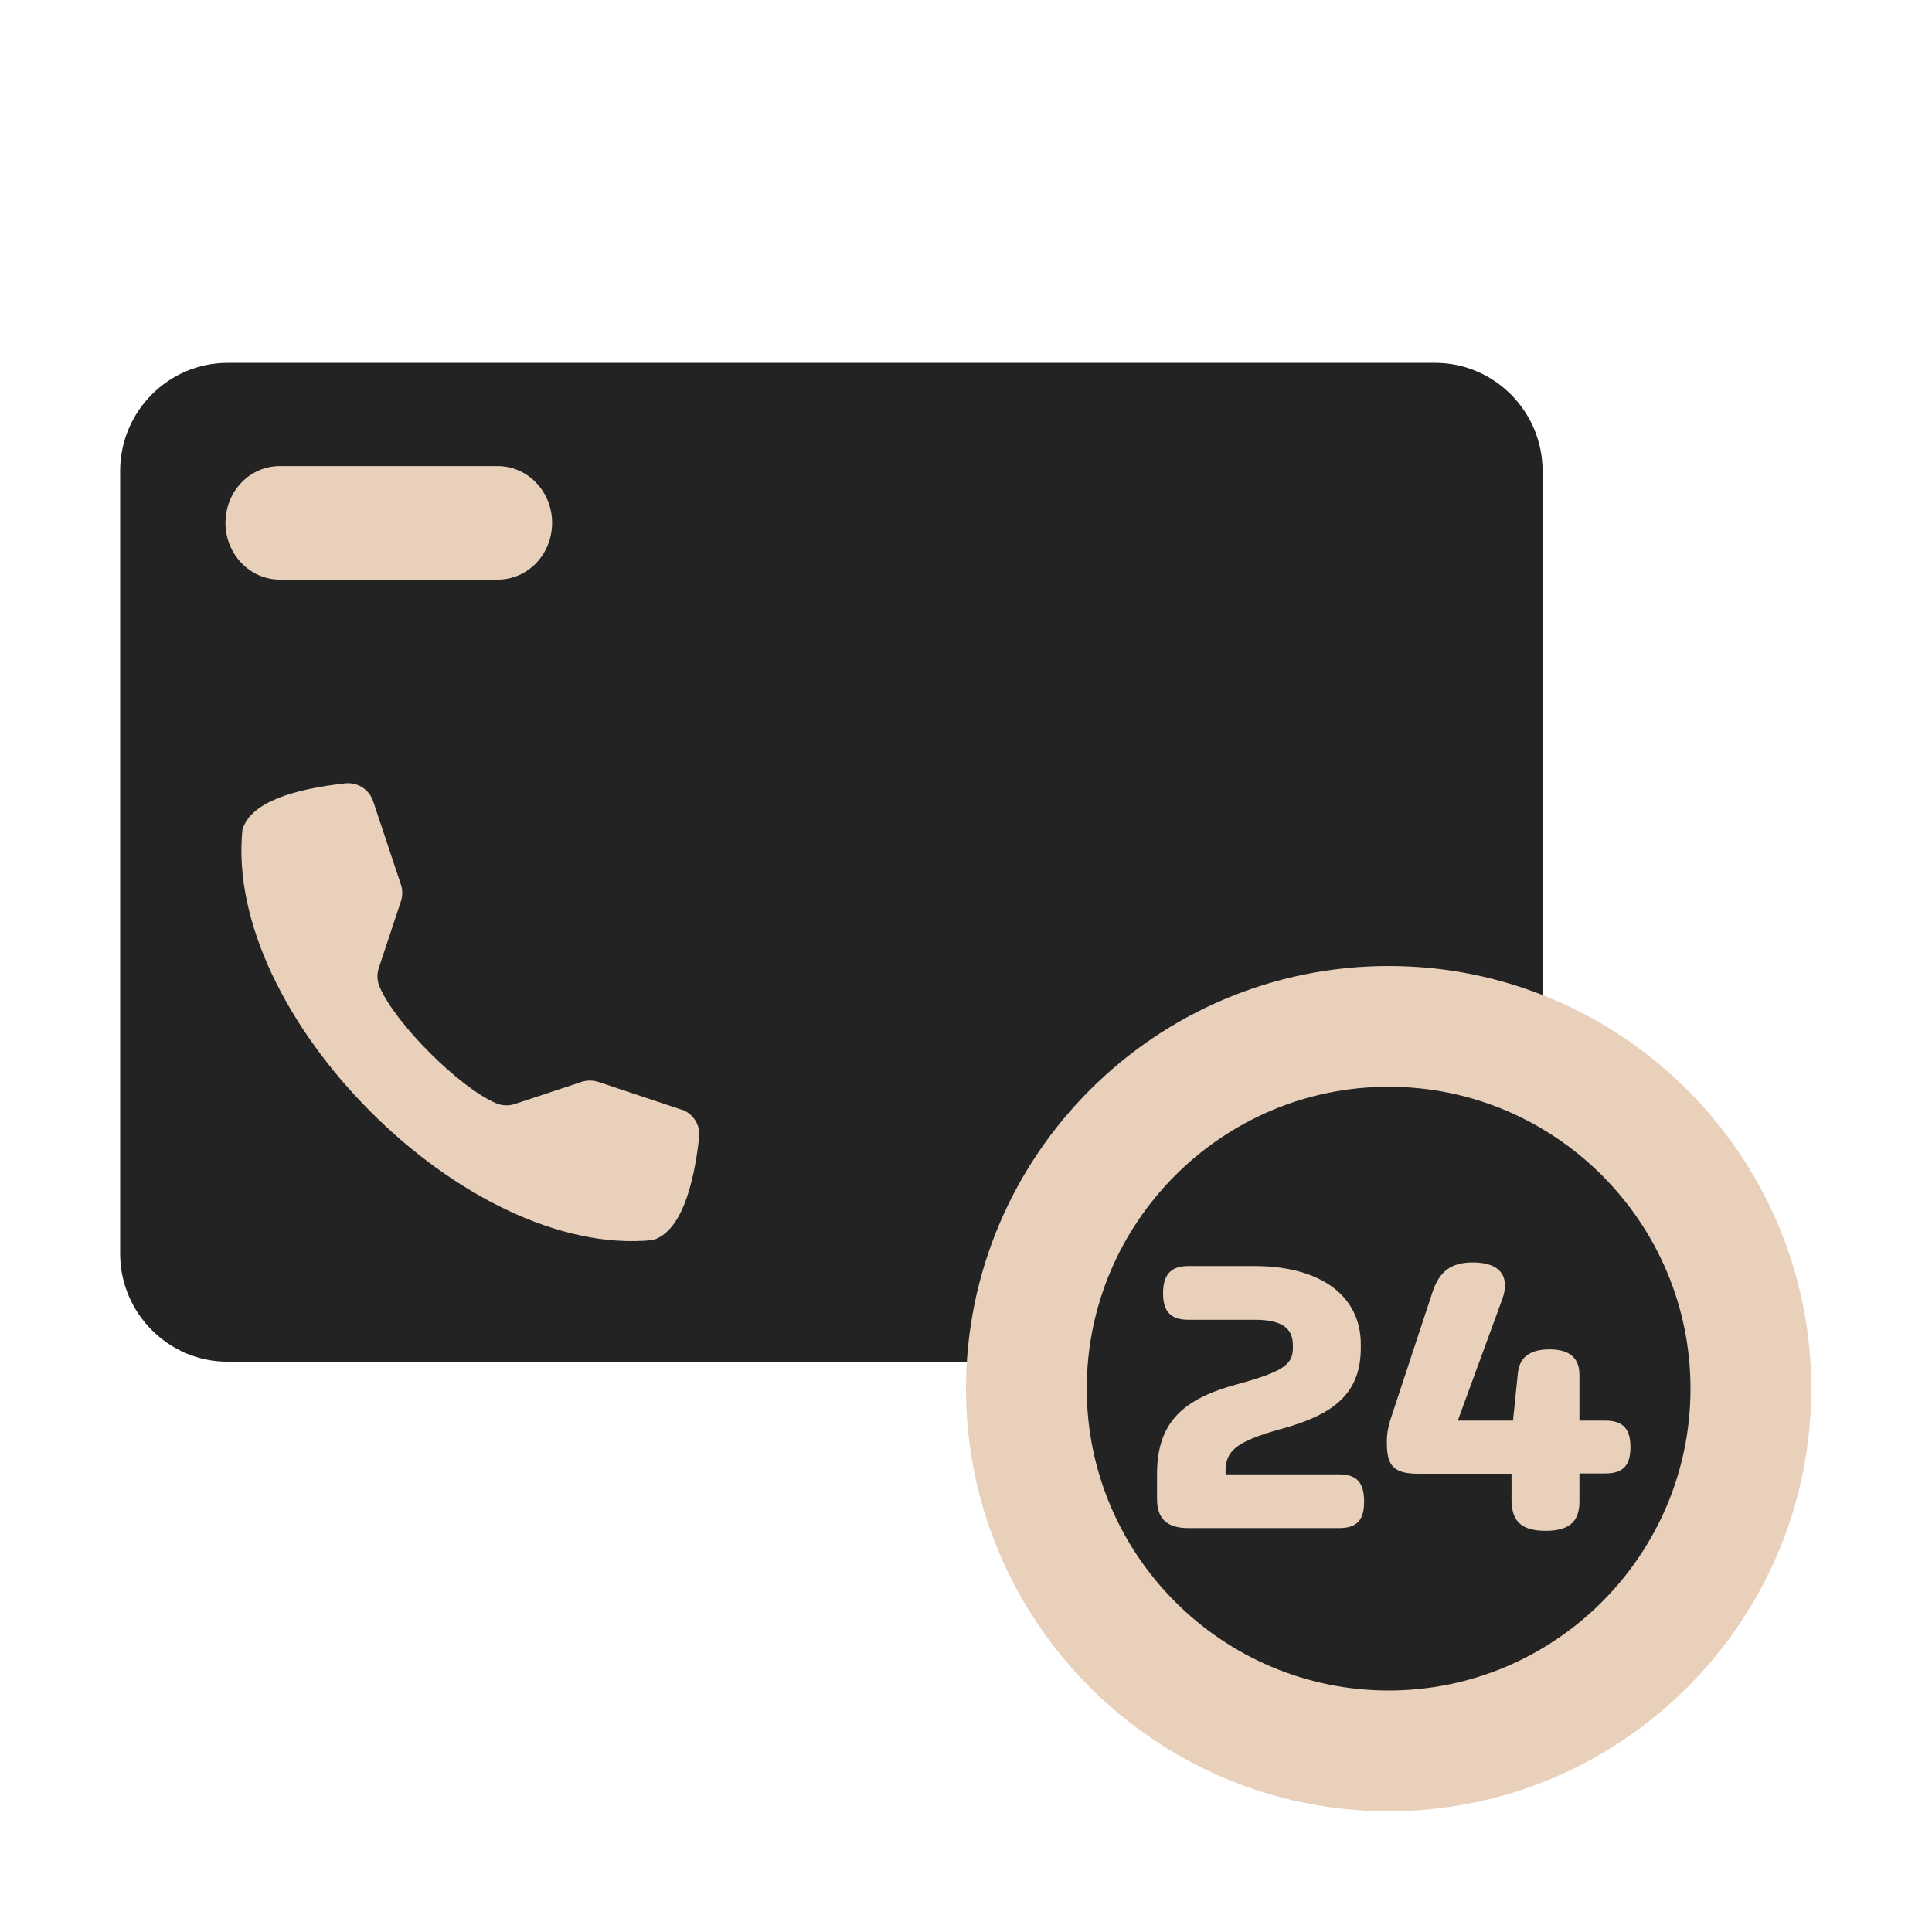
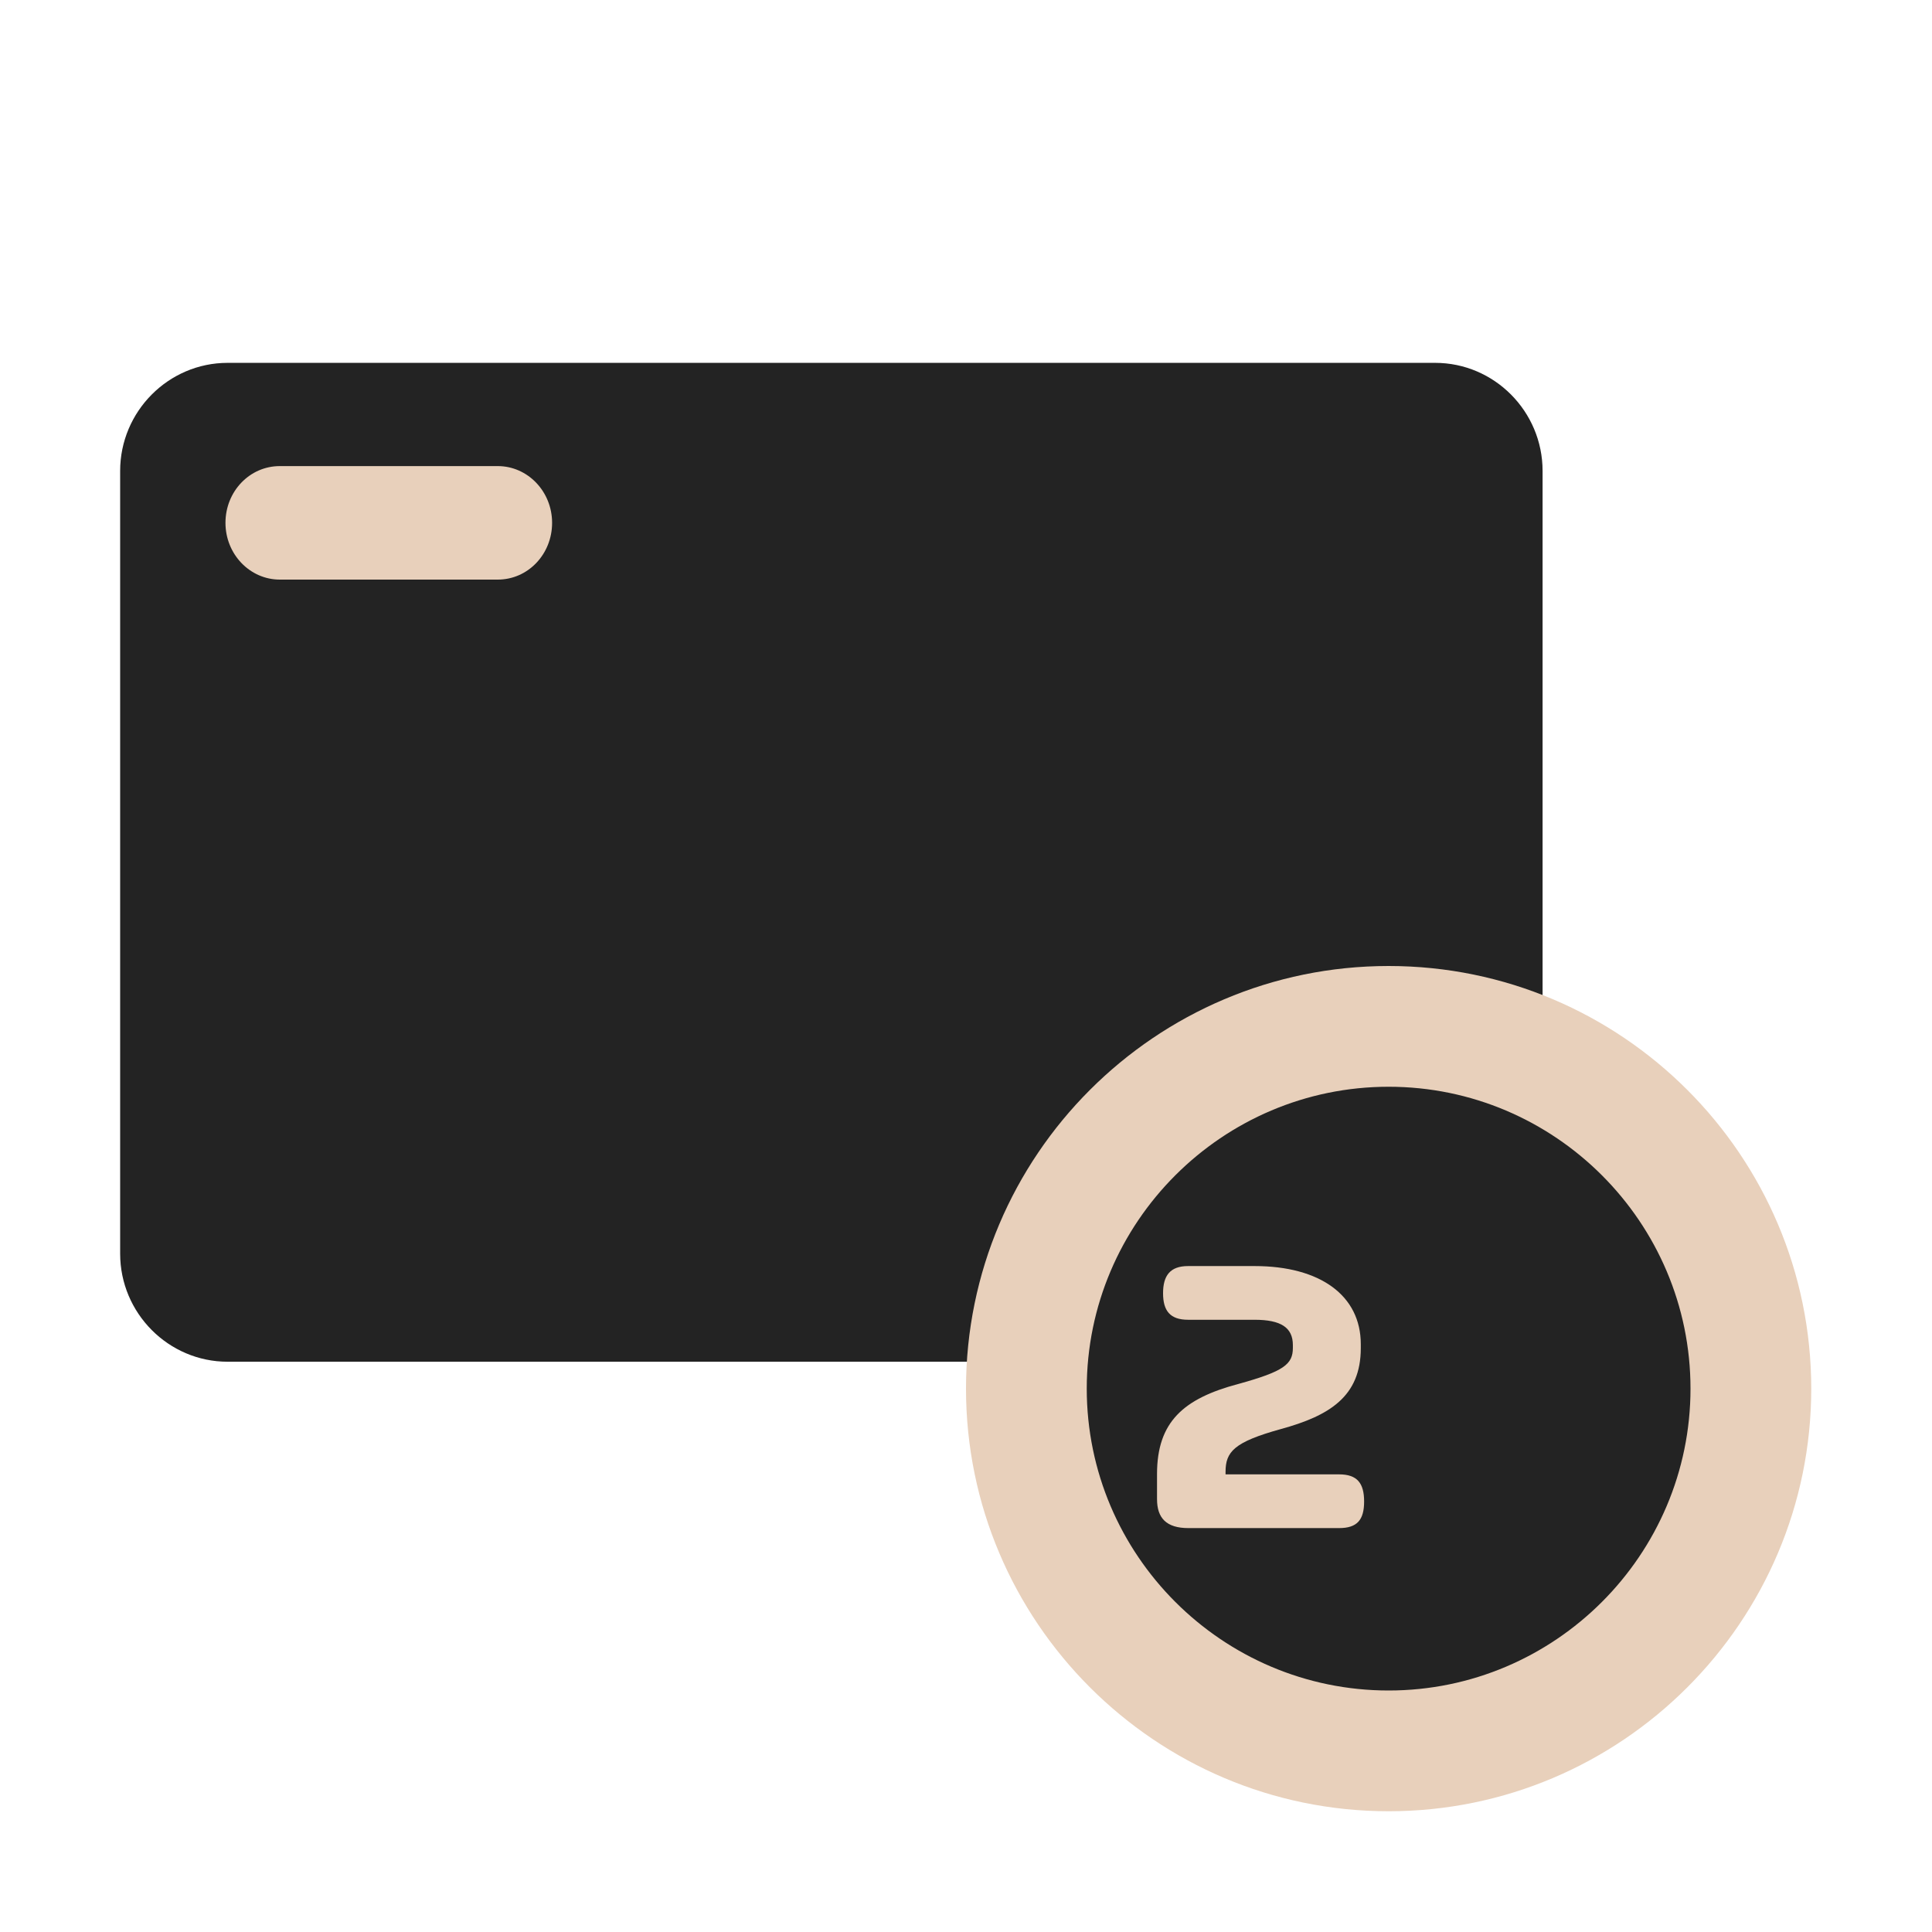
<svg xmlns="http://www.w3.org/2000/svg" width="64" height="64" viewBox="0 0 64 64" fill="none">
  <path d="M51.1 15.6V41.529C51.1 43.499 49.501 45.109 47.541 45.109H7.54C5.58 45.109 3.98 43.499 3.98 41.529V15.6C3.98 13.63 5.58 12.02 7.54 12.02H47.541C49.501 12.02 51.1 13.63 51.1 15.6Z" fill="#232323" />
  <path d="M16.489 19.2H9.269C8.279 19.2 7.469 18.36 7.469 17.32C7.469 16.279 8.269 15.44 9.269 15.44H16.489C17.479 15.44 18.289 16.279 18.289 17.32C18.289 18.36 17.489 19.2 16.489 19.2Z" fill="#E8D0BB" />
-   <path d="M22.57 36.75C22.96 36.88 23.21 37.27 23.16 37.68C22.97 39.35 22.54 40.81 21.62 41.08C18.53 41.39 14.98 39.54 12.28 36.83C9.58 34.13 7.72 30.58 8.03 27.49C8.3 26.56 9.75 26.14 11.43 25.95C11.84 25.9 12.23 26.15 12.36 26.54L13.28 29.3C13.34 29.48 13.34 29.67 13.28 29.86L12.55 32.06C12.48 32.27 12.49 32.5 12.58 32.7C13.1 33.91 15.21 36.02 16.42 36.54C16.62 36.63 16.85 36.64 17.06 36.57L19.26 35.84C19.44 35.78 19.63 35.78 19.82 35.84L22.58 36.76L22.57 36.75Z" fill="#E8D0BB" />
  <path d="M46 58C52.627 58 58 52.627 58 46C58 39.373 52.627 34 46 34C39.373 34 34 39.373 34 46C34 52.627 39.373 58 46 58Z" fill="#232323" />
  <path d="M46 60C38.28 60 32 53.72 32 46C32 38.28 38.28 32 46 32C53.72 32 60 38.28 60 46C60 53.72 53.72 60 46 60ZM46 36C40.49 36 36 40.49 36 46C36 51.51 40.49 56 46 56C51.51 56 56 51.51 56 46C56 40.49 51.51 36 46 36Z" fill="#E8D0BB" />
  <path d="M40.588 48.84H44.358C44.958 48.84 45.188 49.13 45.188 49.739C45.188 50.349 44.958 50.62 44.358 50.62H39.368C38.638 50.62 38.328 50.289 38.328 49.66V48.83C38.328 47.099 39.208 46.33 41.008 45.849C42.538 45.429 42.828 45.19 42.828 44.65V44.559C42.828 43.98 42.438 43.719 41.558 43.719H39.358C38.758 43.719 38.528 43.419 38.528 42.84C38.528 42.26 38.758 41.94 39.358 41.94H41.558C43.738 41.94 45.078 42.919 45.078 44.529V44.66C45.078 46.26 44.038 46.9 42.428 47.34C40.878 47.77 40.598 48.09 40.598 48.76V48.849L40.588 48.84Z" fill="#E8D0BB" />
-   <path d="M50.071 49.76V48.82H46.981C46.141 48.82 45.941 48.53 45.941 47.79C45.941 47.43 45.991 47.22 46.151 46.75L47.451 42.81C47.681 42.11 48.071 41.82 48.791 41.82C49.751 41.82 50.011 42.34 49.771 43.02L48.291 47.06H50.121L50.281 45.49C50.331 45.01 50.621 44.7 51.331 44.7C52.011 44.7 52.321 45 52.321 45.54V47.06H53.181C53.781 47.06 54.011 47.35 54.011 47.94C54.011 48.53 53.781 48.81 53.181 48.81H52.321V49.75C52.321 50.41 51.971 50.71 51.201 50.71C50.431 50.71 50.081 50.41 50.081 49.75L50.071 49.76Z" fill="#E8D0BB" />
</svg>